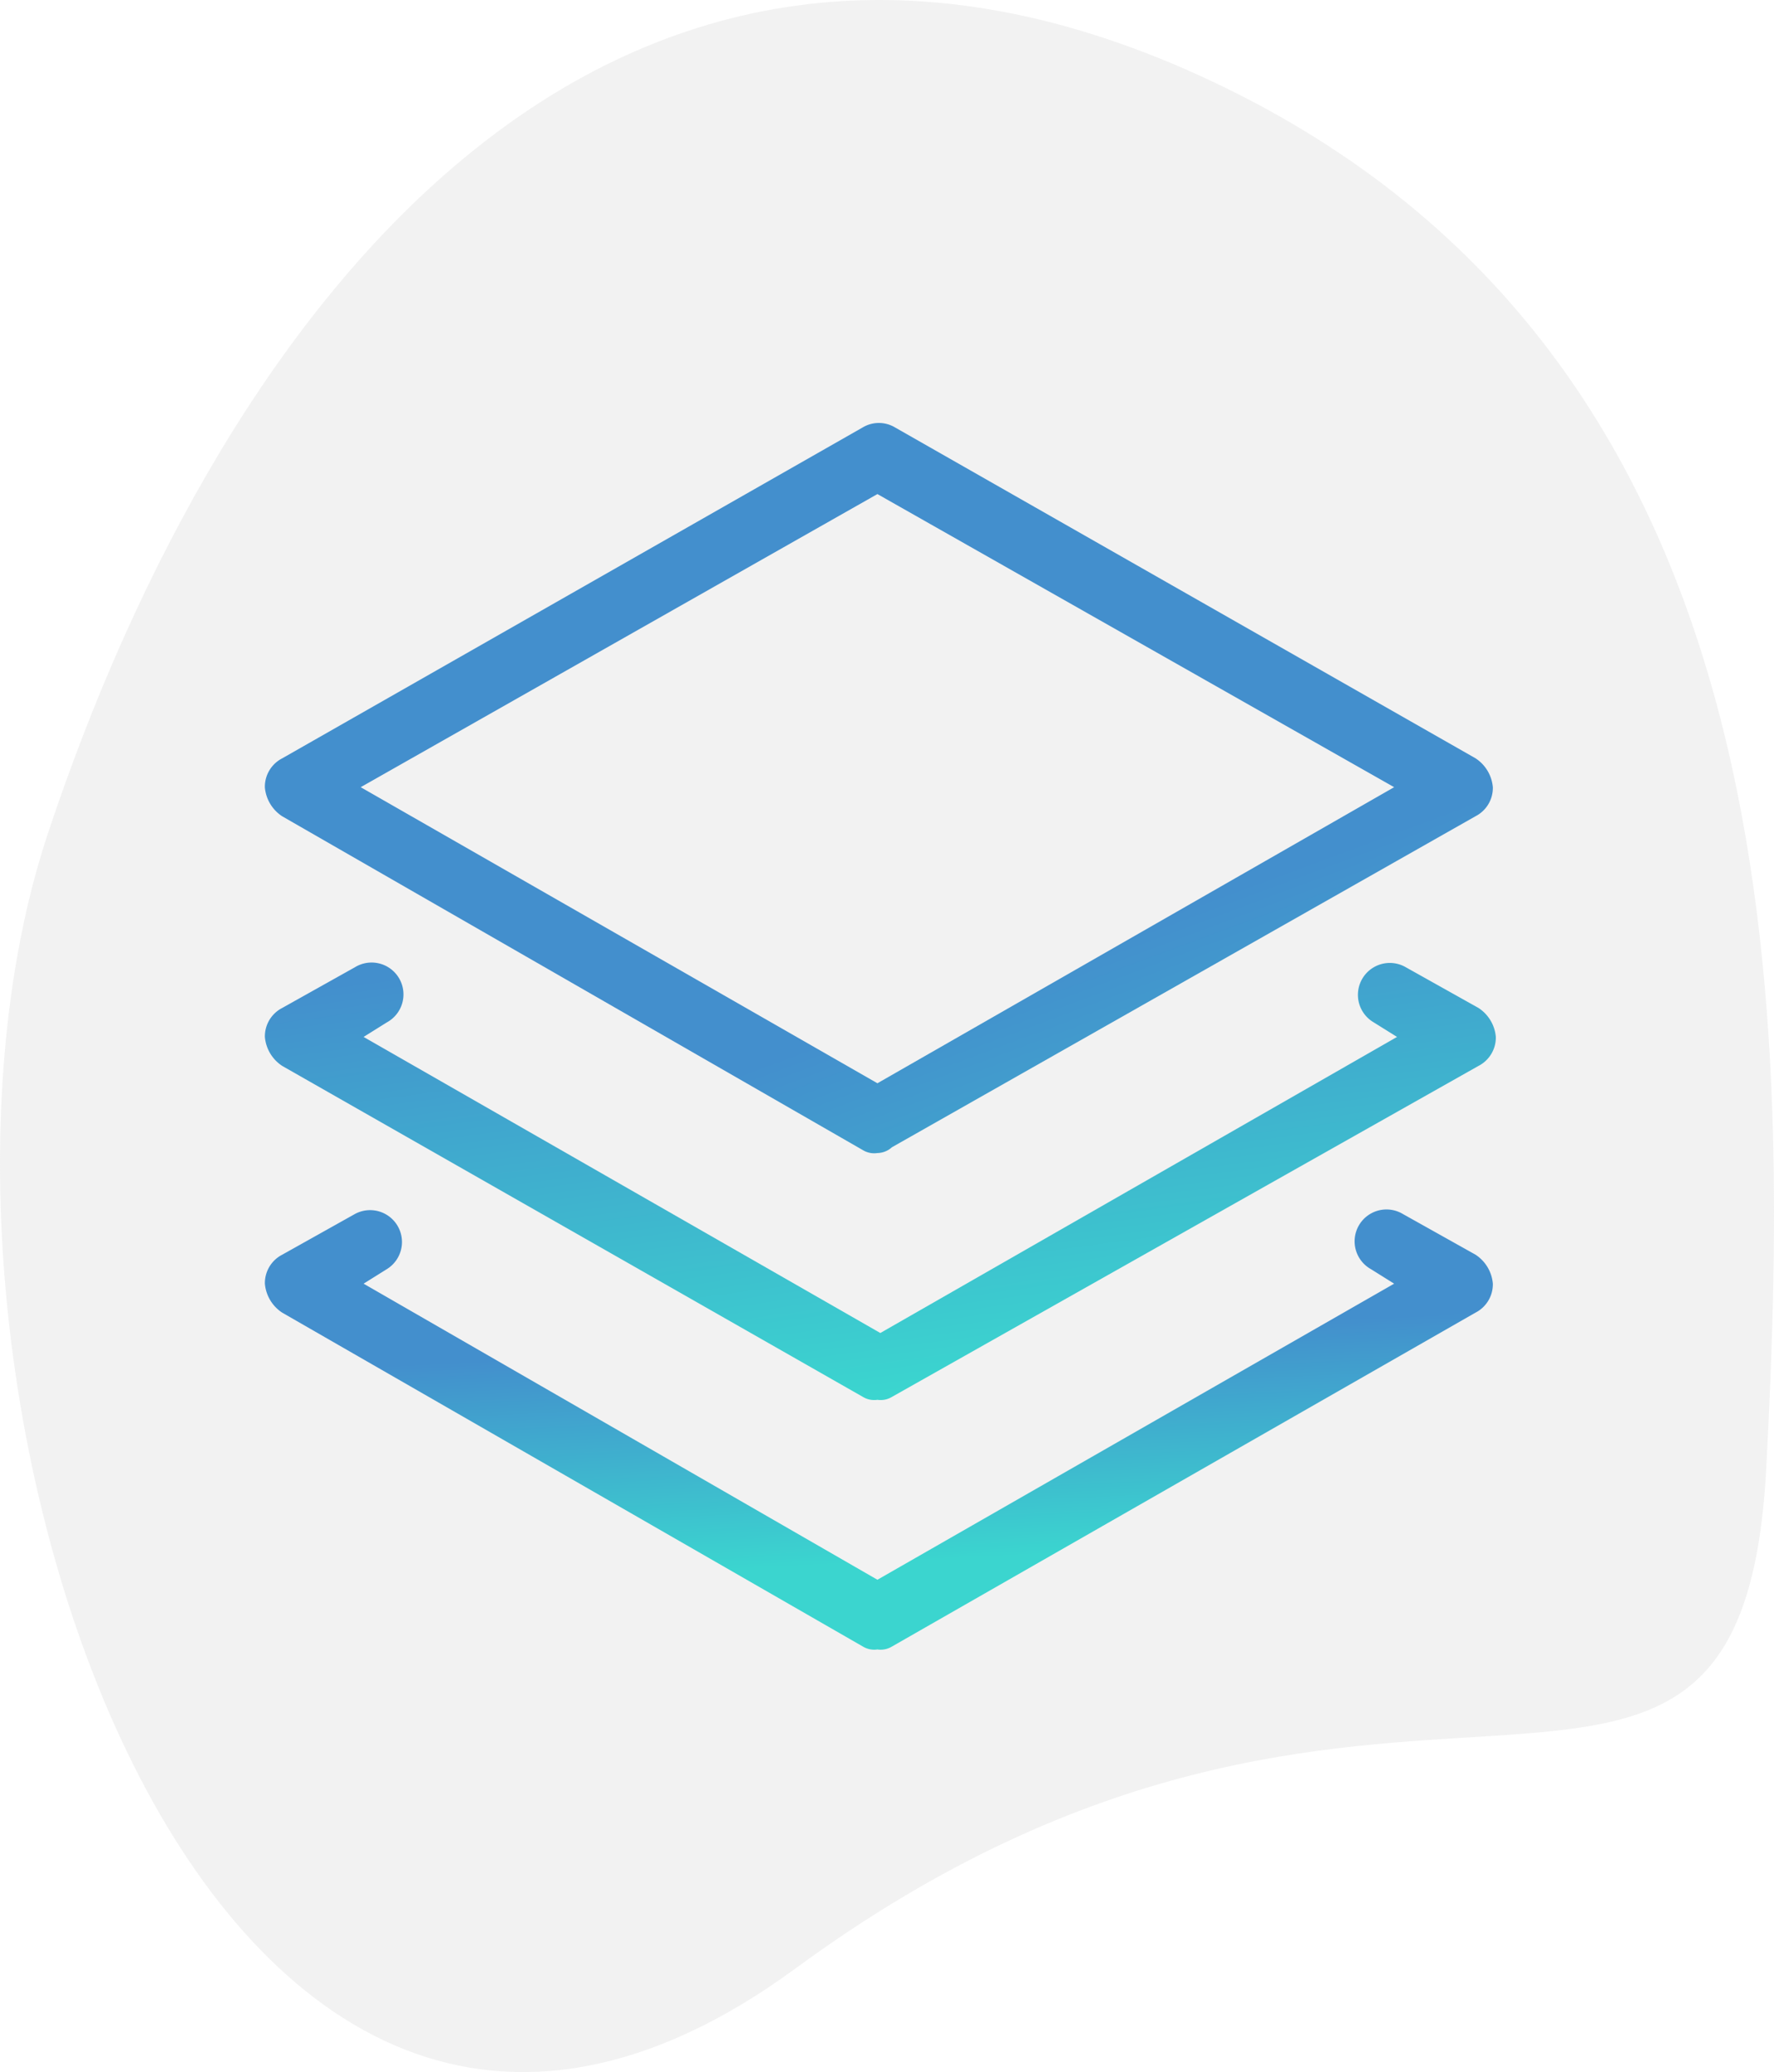
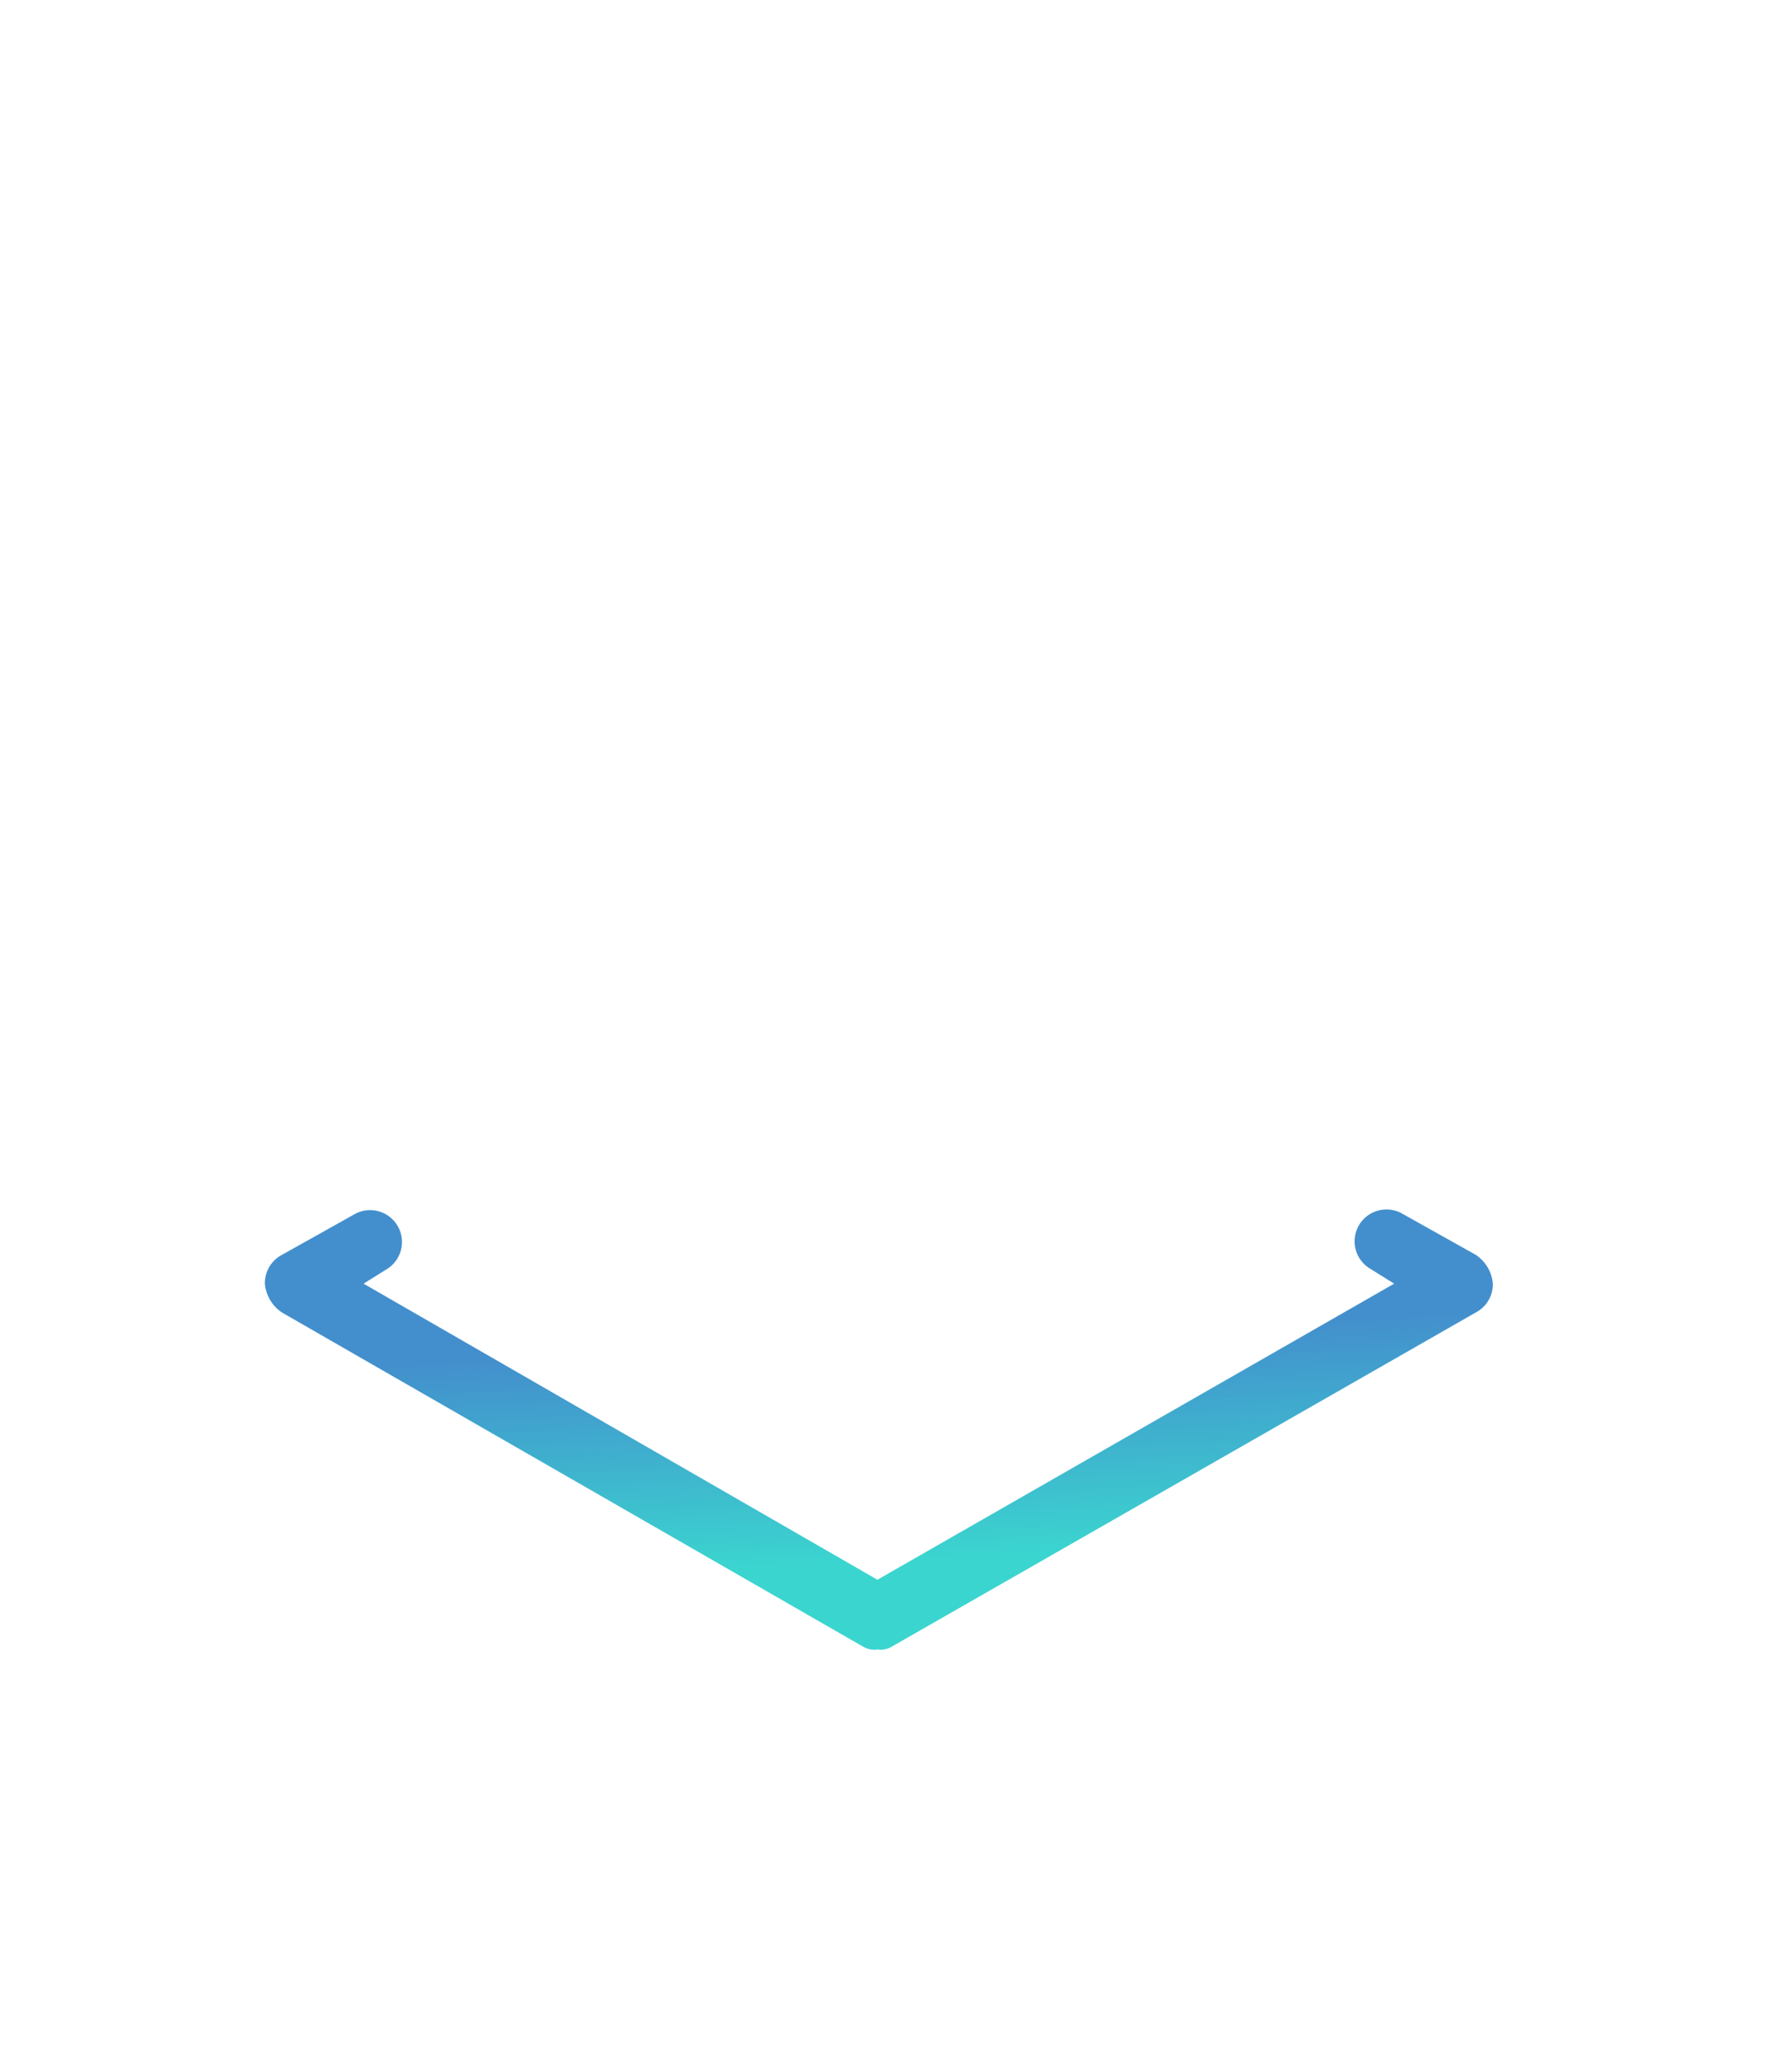
<svg xmlns="http://www.w3.org/2000/svg" xmlns:xlink="http://www.w3.org/1999/xlink" width="94.068" height="109.876" viewBox="0 0 94.068 109.876">
  <defs>
    <linearGradient id="linear-gradient" x1="0.606" y1="0.945" x2="0.246" y2="-0.019" gradientUnits="objectBoundingBox">
      <stop offset="0" stop-color="#3bd5cf" />
      <stop offset="1" stop-color="#438fcd" />
    </linearGradient>
    <linearGradient id="linear-gradient-2" x1="0.584" y1="0.792" x2="0.517" y2="0.297" xlink:href="#linear-gradient" />
    <linearGradient id="linear-gradient-3" x1="0.565" y1="1.581" x2="0.205" y2="1.005" xlink:href="#linear-gradient" />
  </defs>
  <g id="waymore-homepage-icon1" transform="translate(-189.27 -2012.572)">
-     <path id="Path_41112" data-name="Path 41112" d="M57.457-.465C88.668,13.8,88.809,47.9,87.463,73.374S67.357,76.879,36,99.881-13.1,68.122-3.657,39.715,26.246-14.726,57.457-.465Z" transform="translate(195.463 2017.064)" fill="rgba(211,211,211,0.3)" />
    <g id="platform-breadth" transform="translate(184.008 2033.85)">
-       <path id="Path_41109" data-name="Path 41109" d="M42.88,42.912a1.154,1.154,0,0,1-.77-.154L11.324,25.21A2.041,2.041,0,0,1,10.4,23.67a1.693,1.693,0,0,1,.924-1.539l3.848-2.155A1.69,1.69,0,1,1,16.865,22.9l-1.231.77,27.4,15.7,27.4-15.7L69.2,22.9A1.69,1.69,0,1,1,70.9,19.976l3.848,2.155a2.041,2.041,0,0,1,.924,1.539,1.693,1.693,0,0,1-.924,1.539L43.65,42.758A1.154,1.154,0,0,1,42.88,42.912Z" transform="translate(8.908 10.037)" fill="url(#linear-gradient)" />
      <path id="Path_41110" data-name="Path 41110" d="M42.88,51.566a1.154,1.154,0,0,1-.77-.154L11.324,33.71A2.041,2.041,0,0,1,10.4,32.17a1.693,1.693,0,0,1,.924-1.539l3.848-2.155A1.69,1.69,0,0,1,16.865,31.4l-1.231.77,27.246,15.7,27.4-15.7-1.231-.77a1.69,1.69,0,1,1,1.693-2.925l3.848,2.155a2.041,2.041,0,0,1,.924,1.539,1.693,1.693,0,0,1-.924,1.539L43.65,51.412A1.153,1.153,0,0,1,42.88,51.566Z" transform="translate(8.908 14.621)" fill="url(#linear-gradient-2)" />
-       <path id="Path_41111" data-name="Path 41111" d="M42.88,39.864a1.154,1.154,0,0,1-.77-.154l-30.787-17.7a2.041,2.041,0,0,1-.924-1.539,1.693,1.693,0,0,1,.924-1.539L42.11,1.381a1.668,1.668,0,0,1,1.693,0L74.59,18.929a2.041,2.041,0,0,1,.924,1.539,1.693,1.693,0,0,1-.924,1.539L43.65,39.557A1.176,1.176,0,0,1,42.88,39.864Zm-27.4-19.4,27.4,15.7,27.4-15.7L42.88,4.921Z" transform="translate(8.908 0)" fill="url(#linear-gradient-3)" />
    </g>
  </g>
</svg>